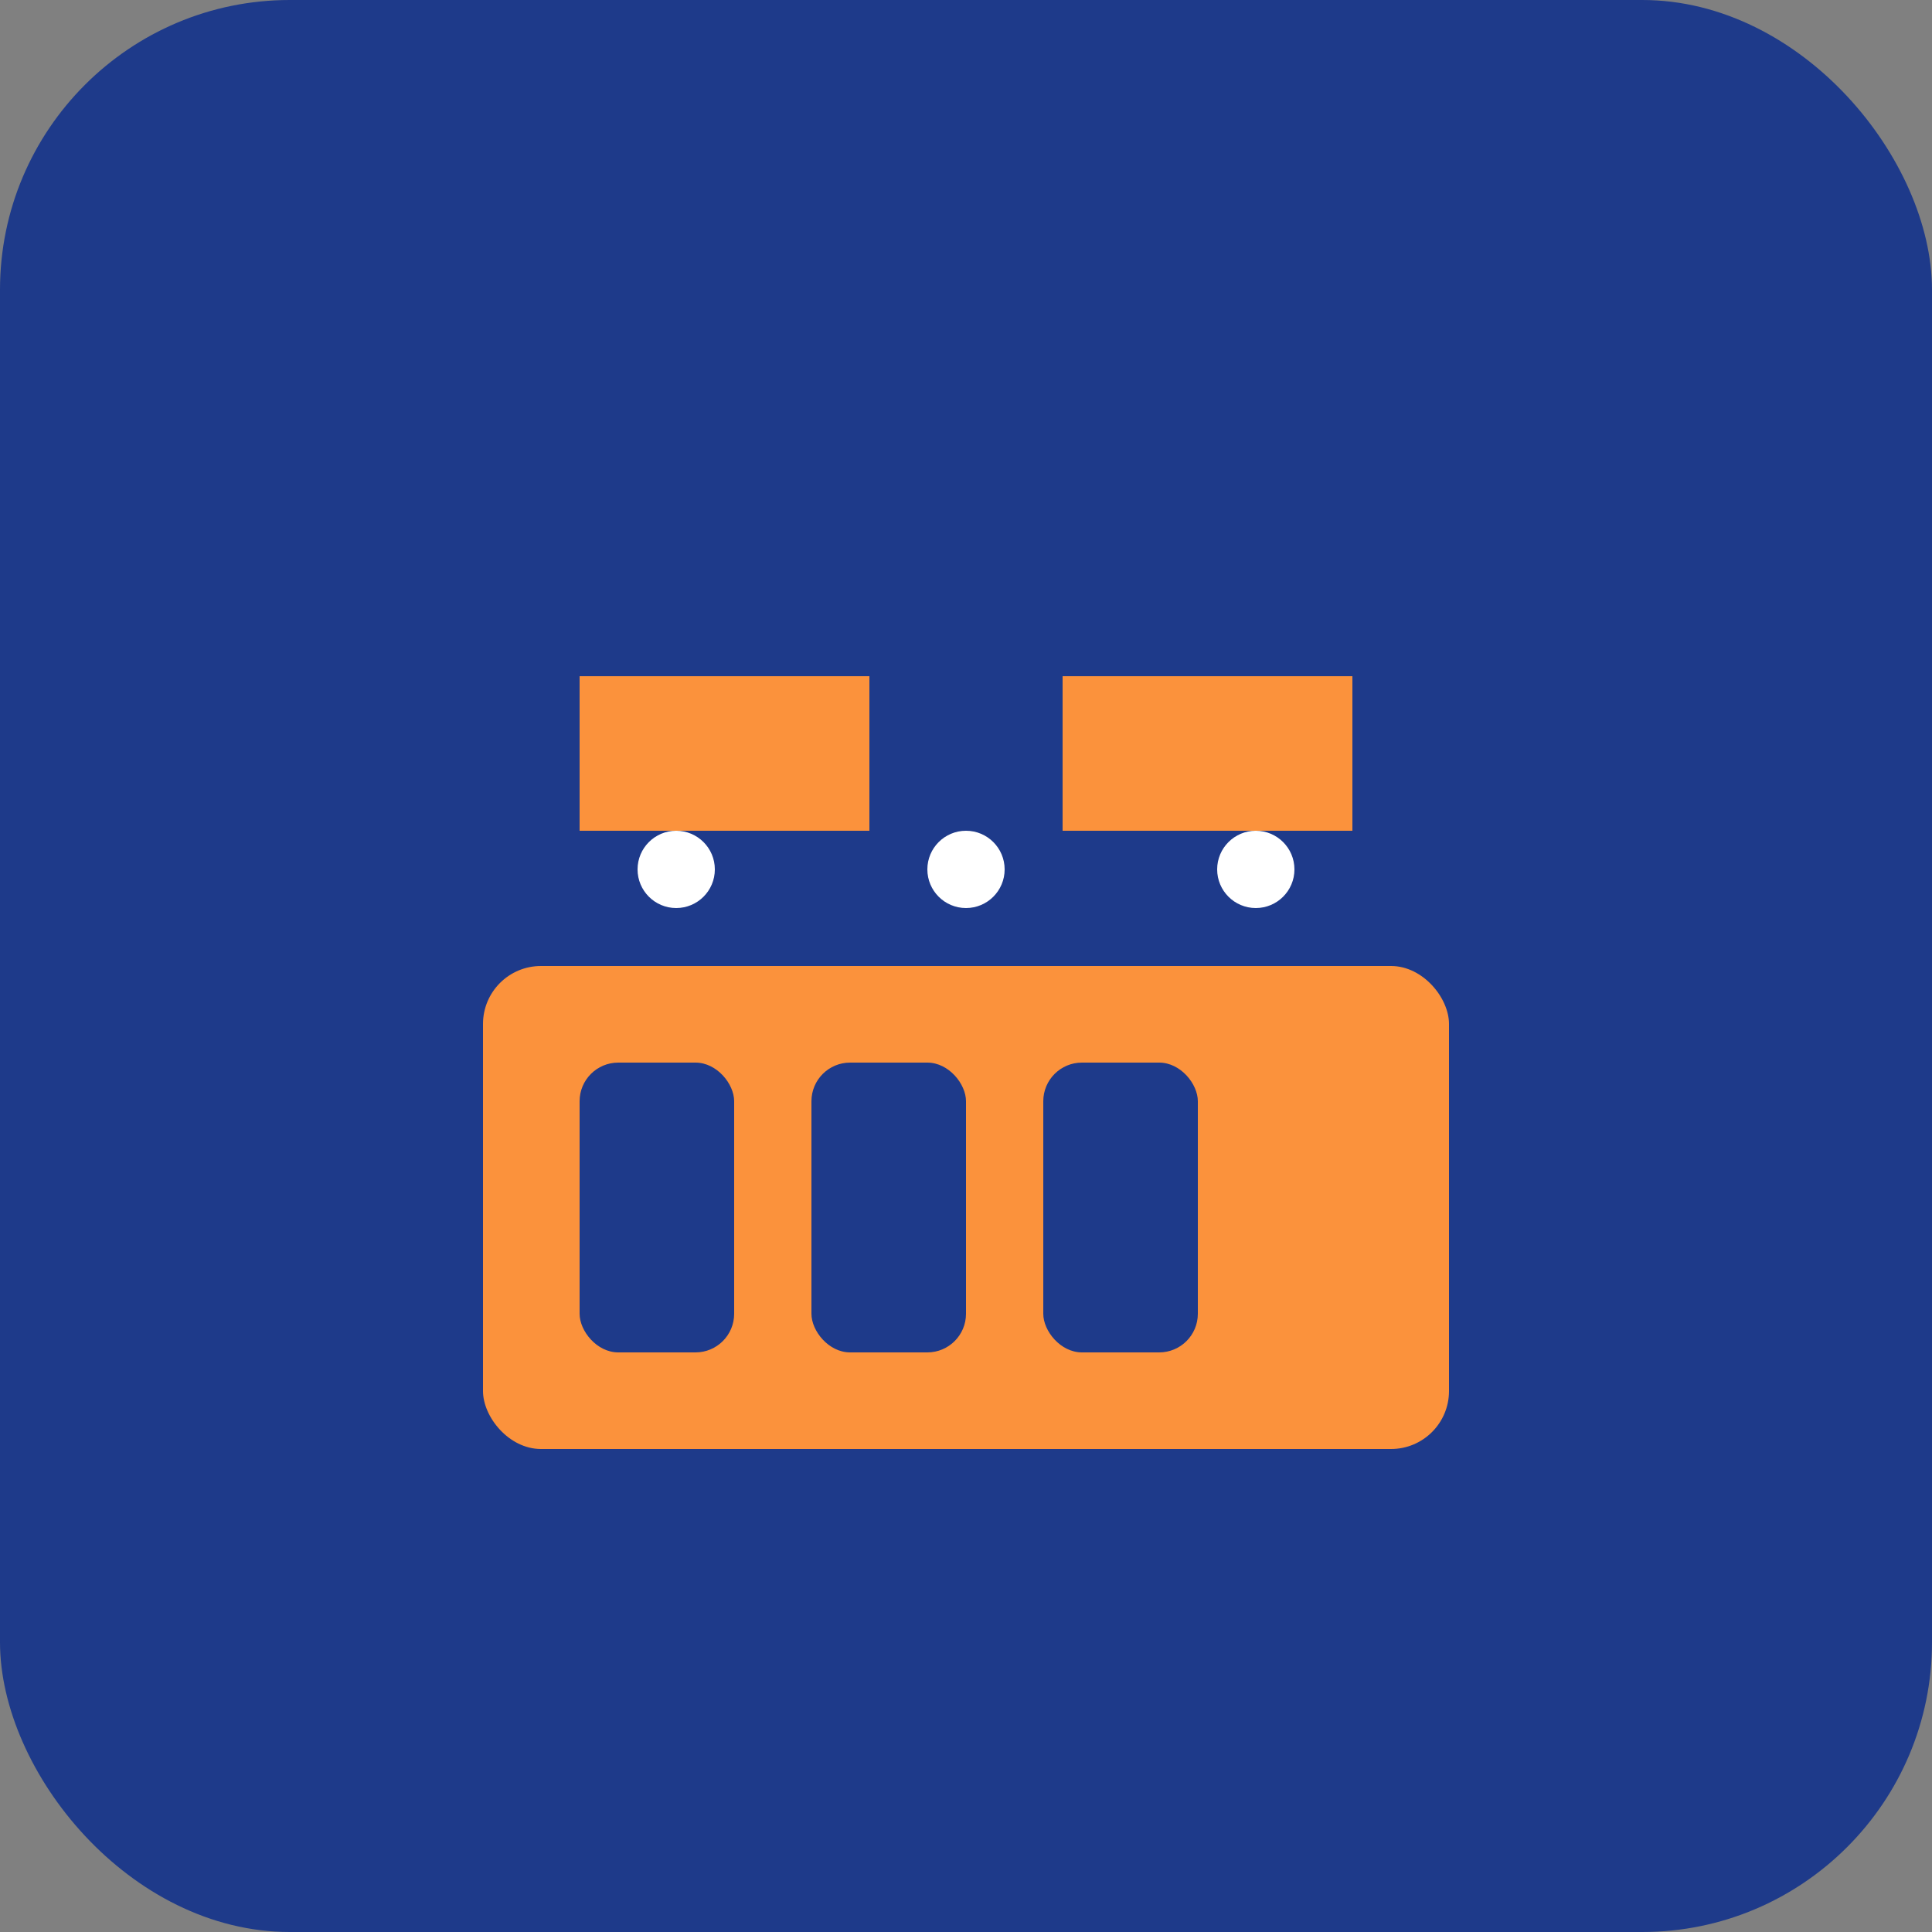
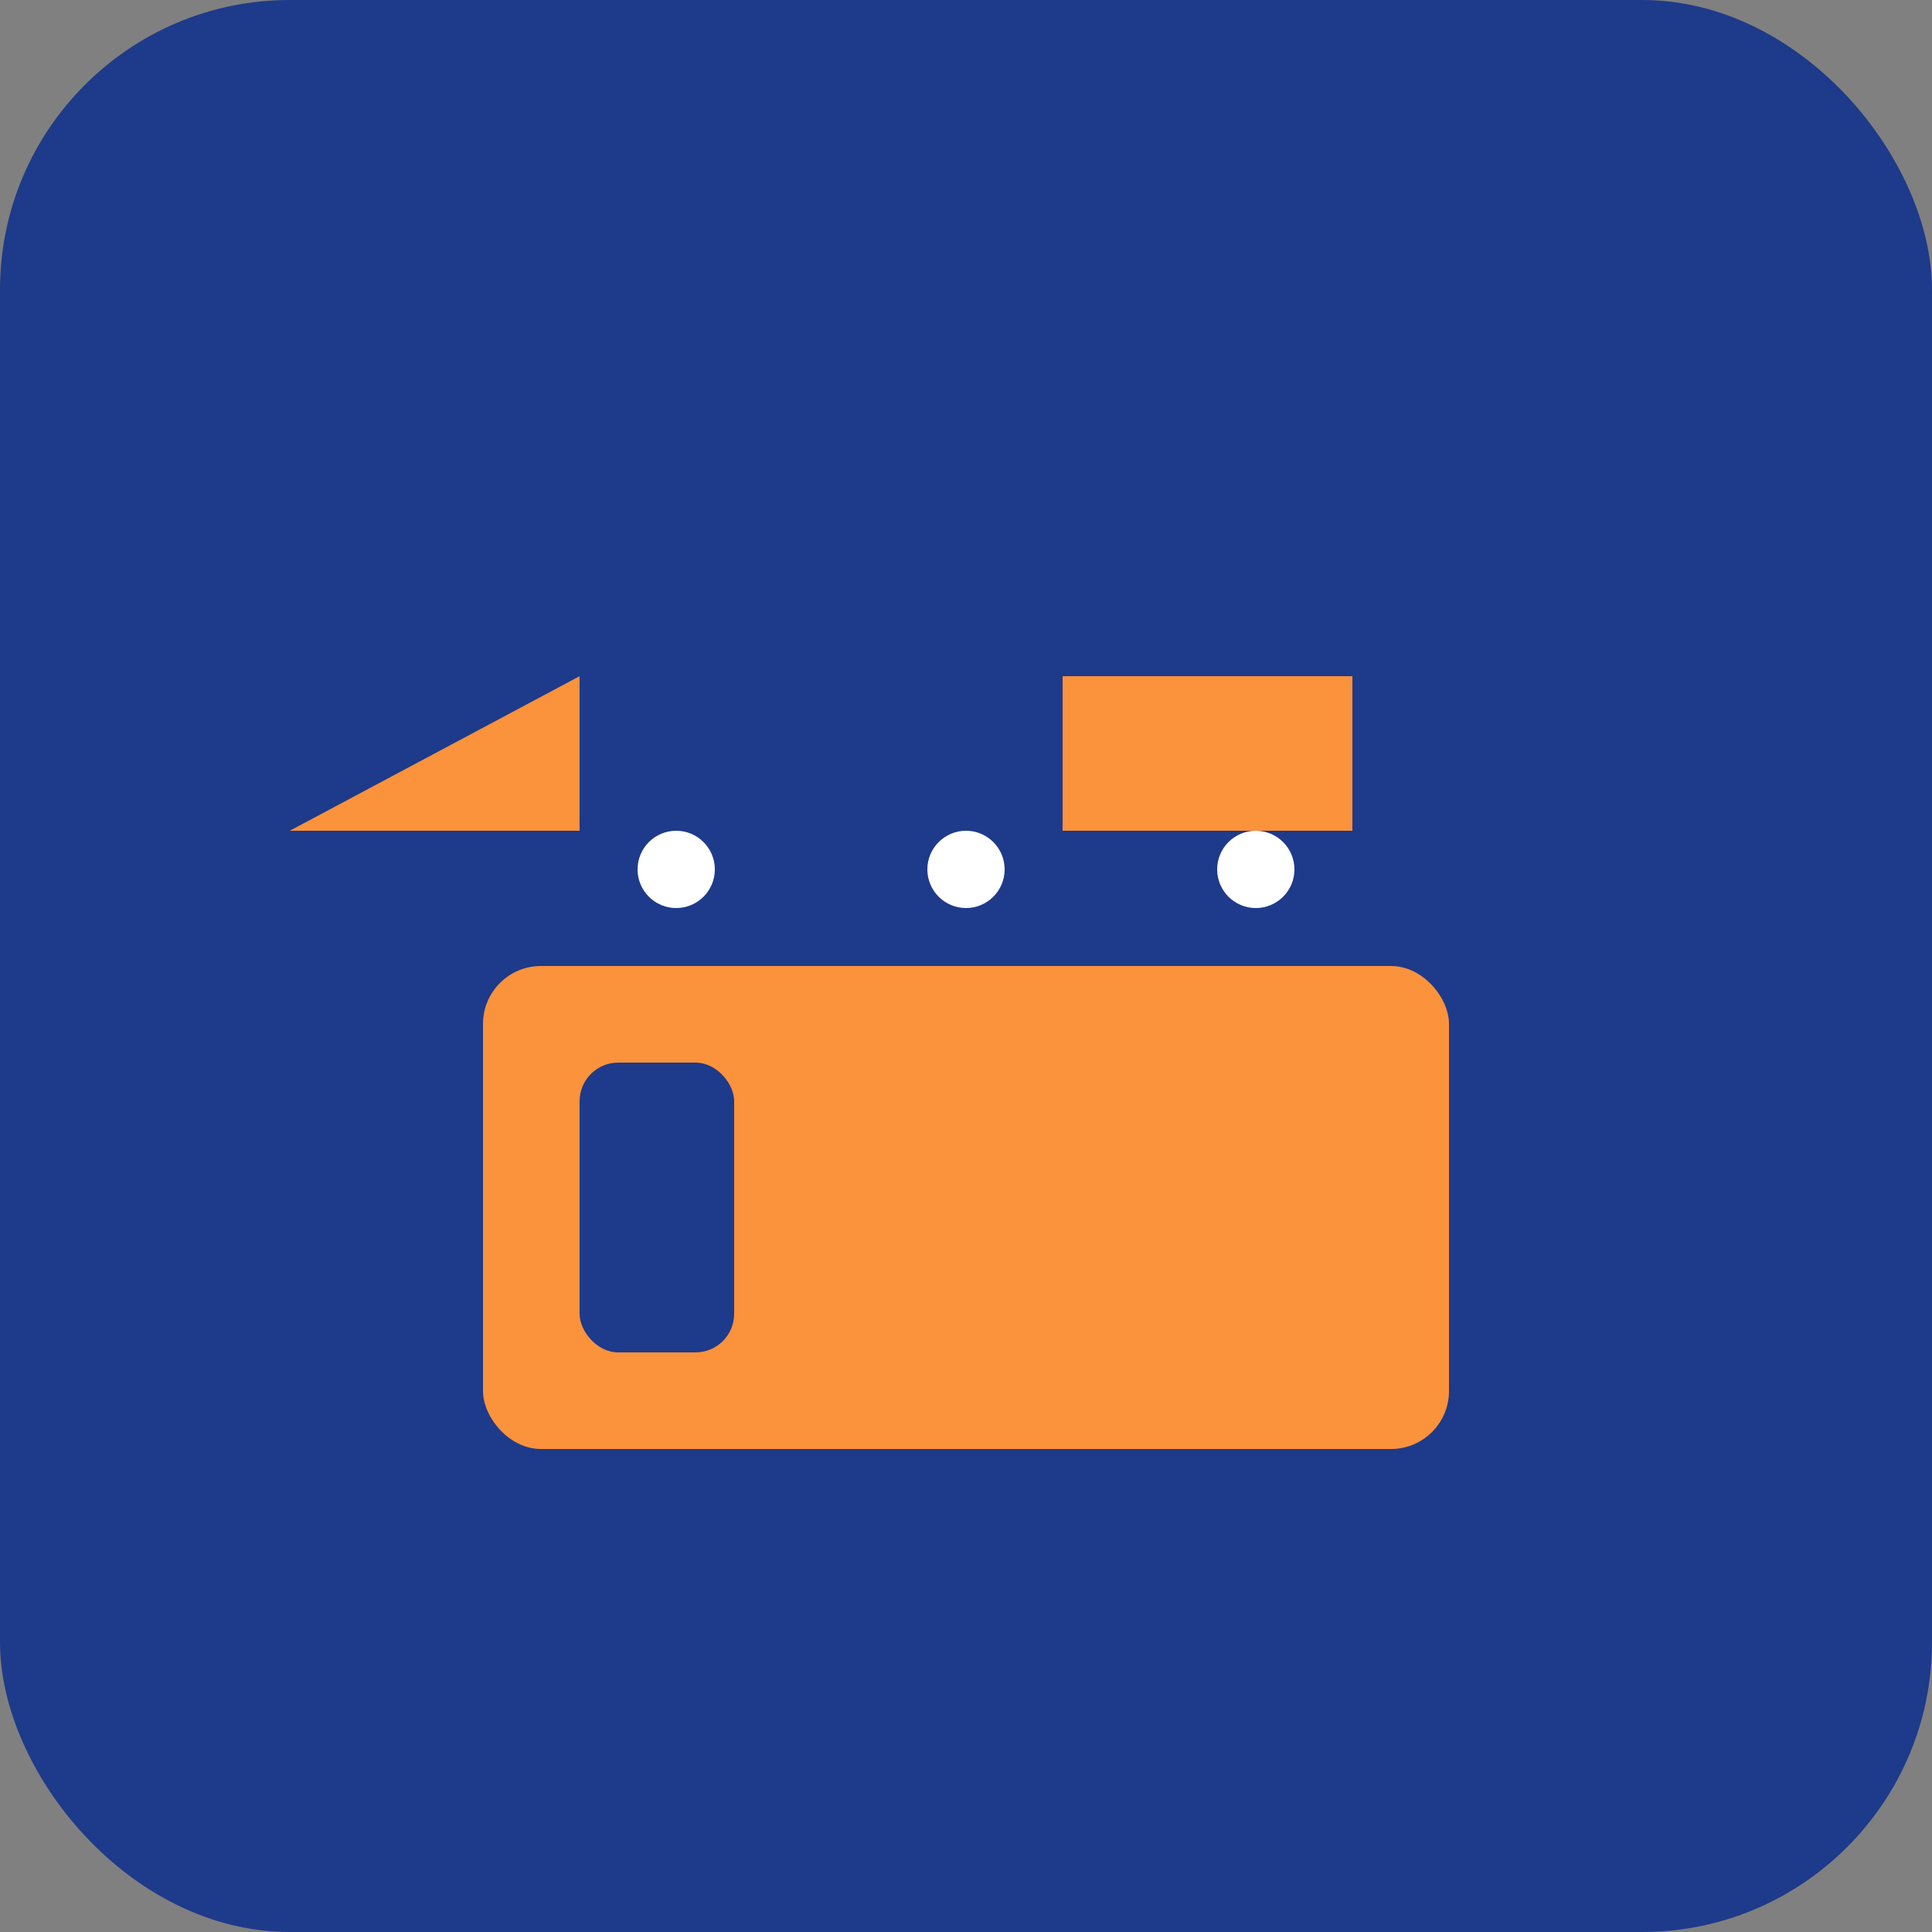
<svg xmlns="http://www.w3.org/2000/svg" viewBox="0 0 100 100">
  <rect x="0" y="0" width="100" height="100" fill="#808080" stroke="none" />
  <rect width="100" height="100" rx="15" fill="#1e3a8a" />
-   <path d="M30 35h15v8h-15zM55 35h15v8h-15z" fill="#fb923c" />
+   <path d="M30 35v8h-15zM55 35h15v8h-15z" fill="#fb923c" />
  <rect x="25" y="50" width="50" height="25" rx="3" fill="#fb923c" />
  <rect x="30" y="55" width="8" height="15" rx="2" fill="#1e3a8a" />
-   <rect x="42" y="55" width="8" height="15" rx="2" fill="#1e3a8a" />
-   <rect x="54" y="55" width="8" height="15" rx="2" fill="#1e3a8a" />
  <circle cx="35" cy="45" r="2" fill="#fff" />
  <circle cx="50" cy="45" r="2" fill="#fff" />
  <circle cx="65" cy="45" r="2" fill="#fff" />
</svg>